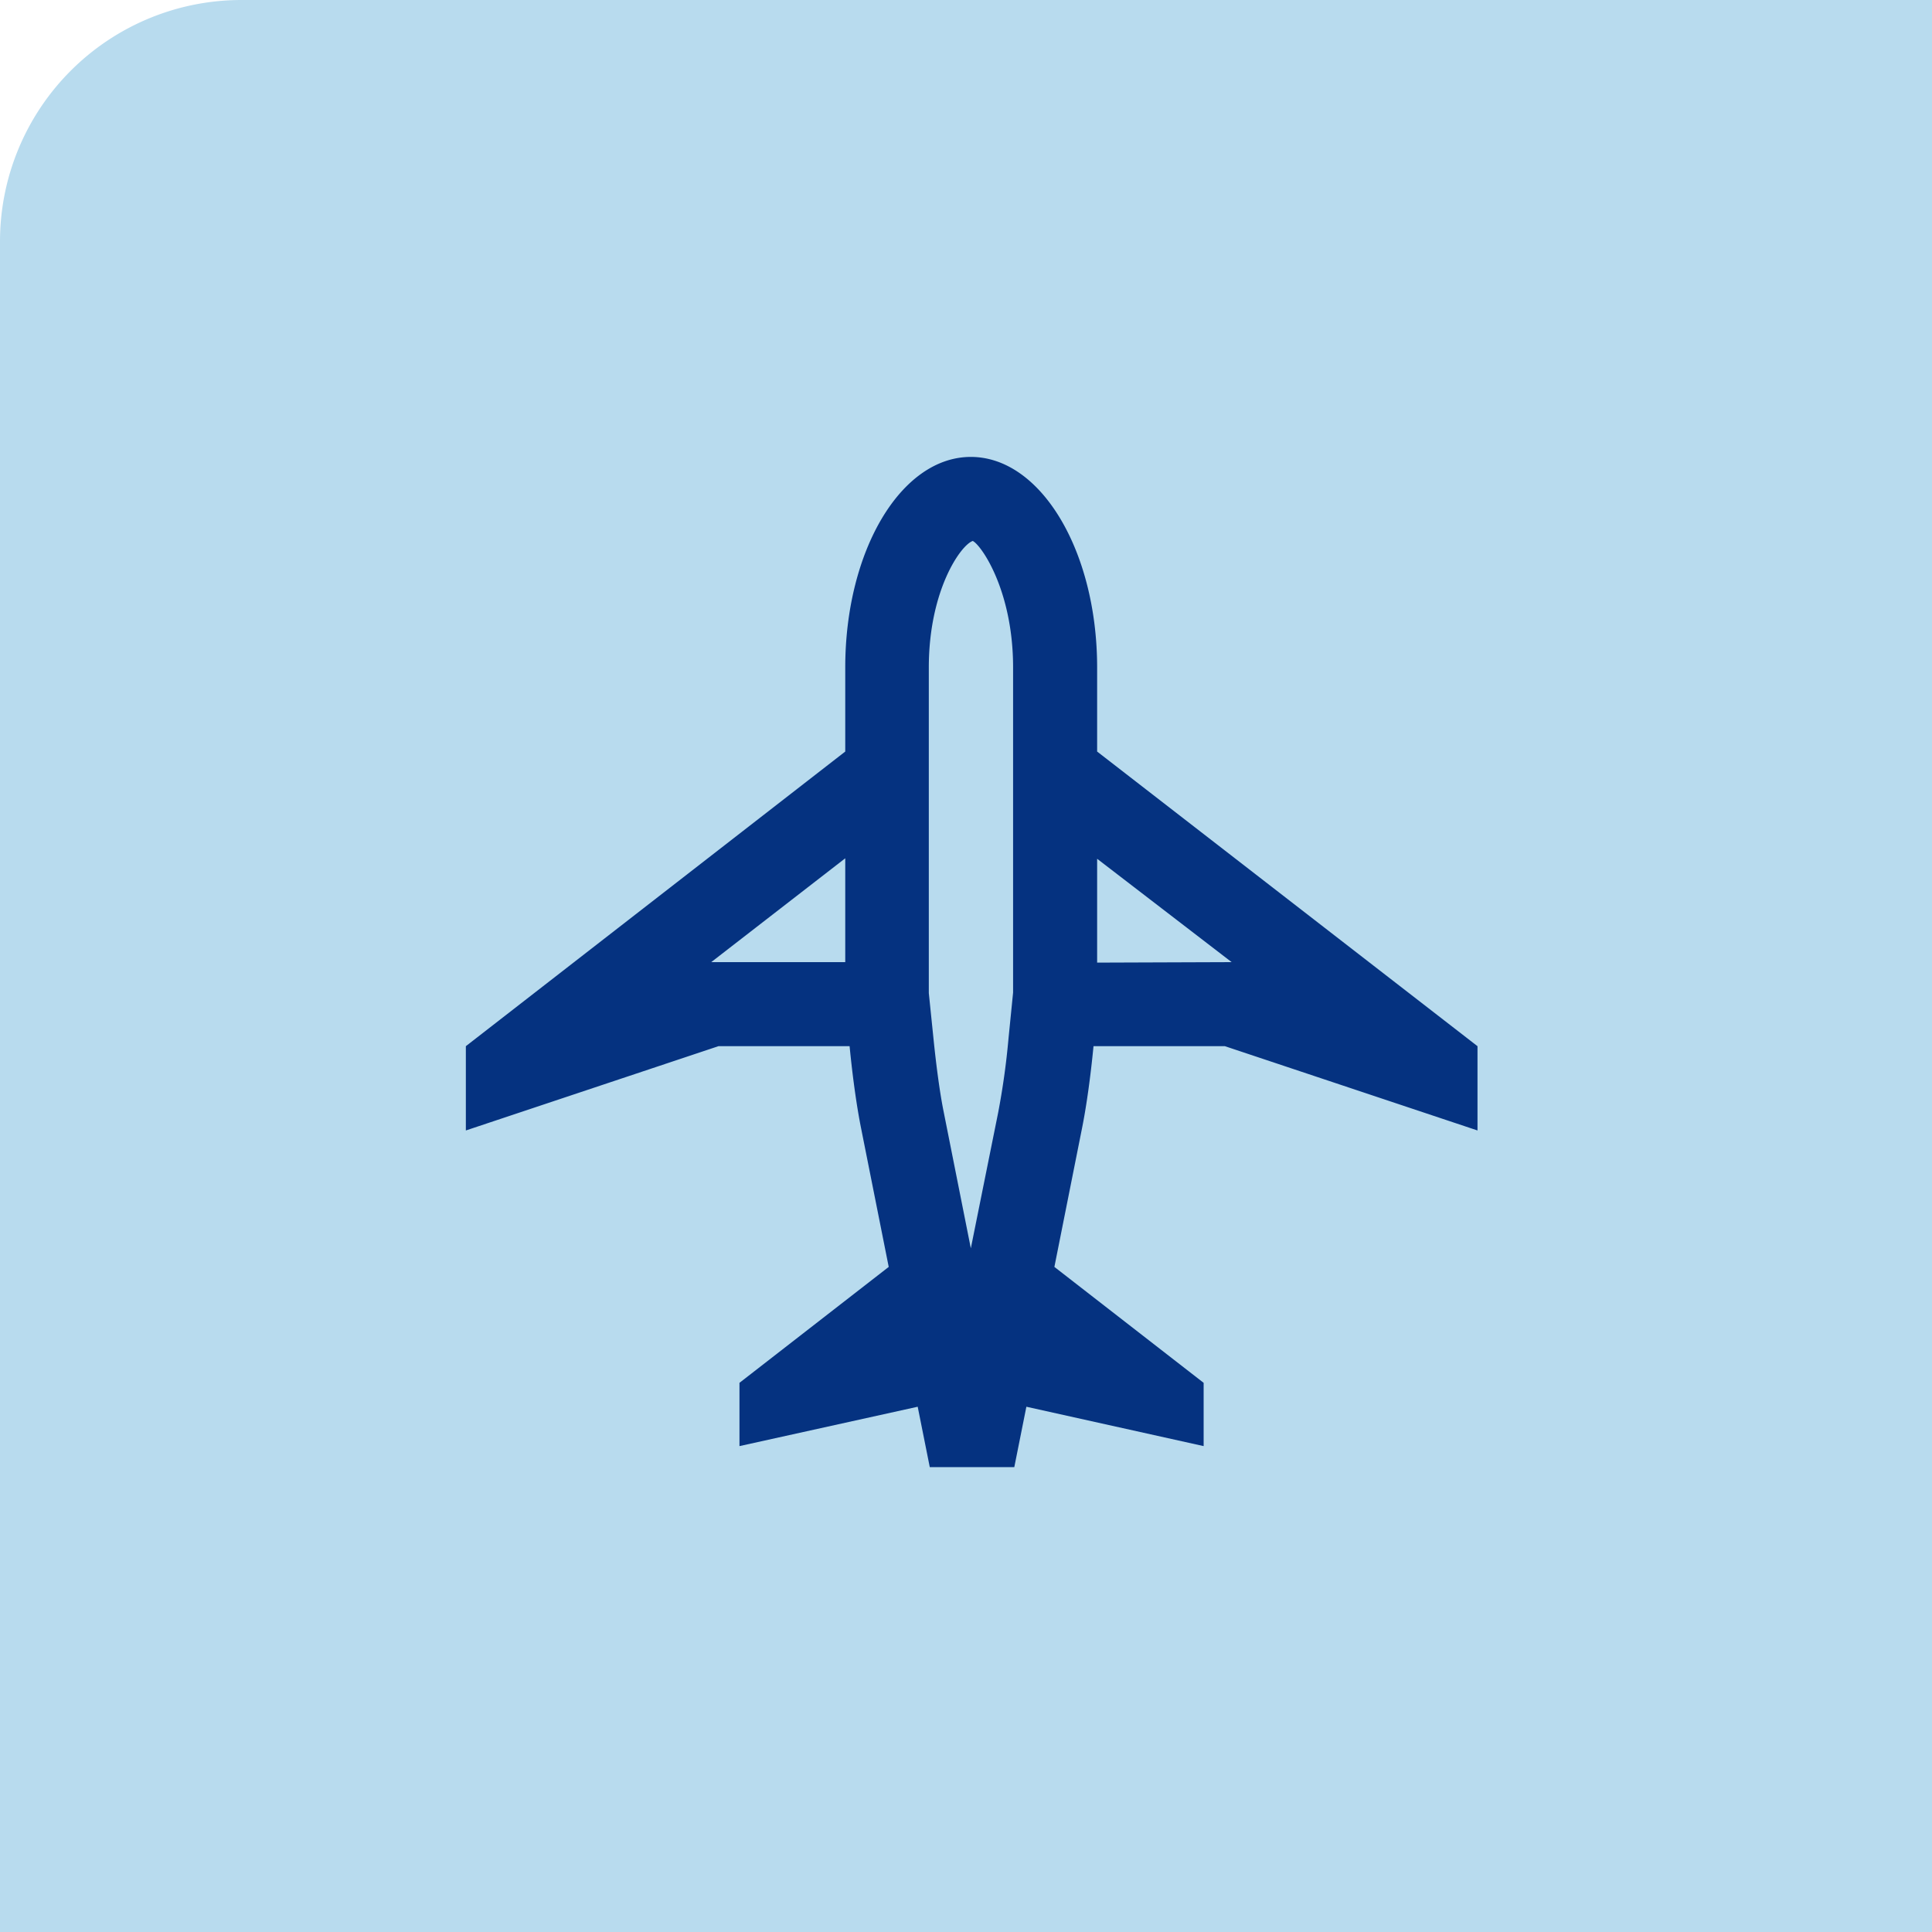
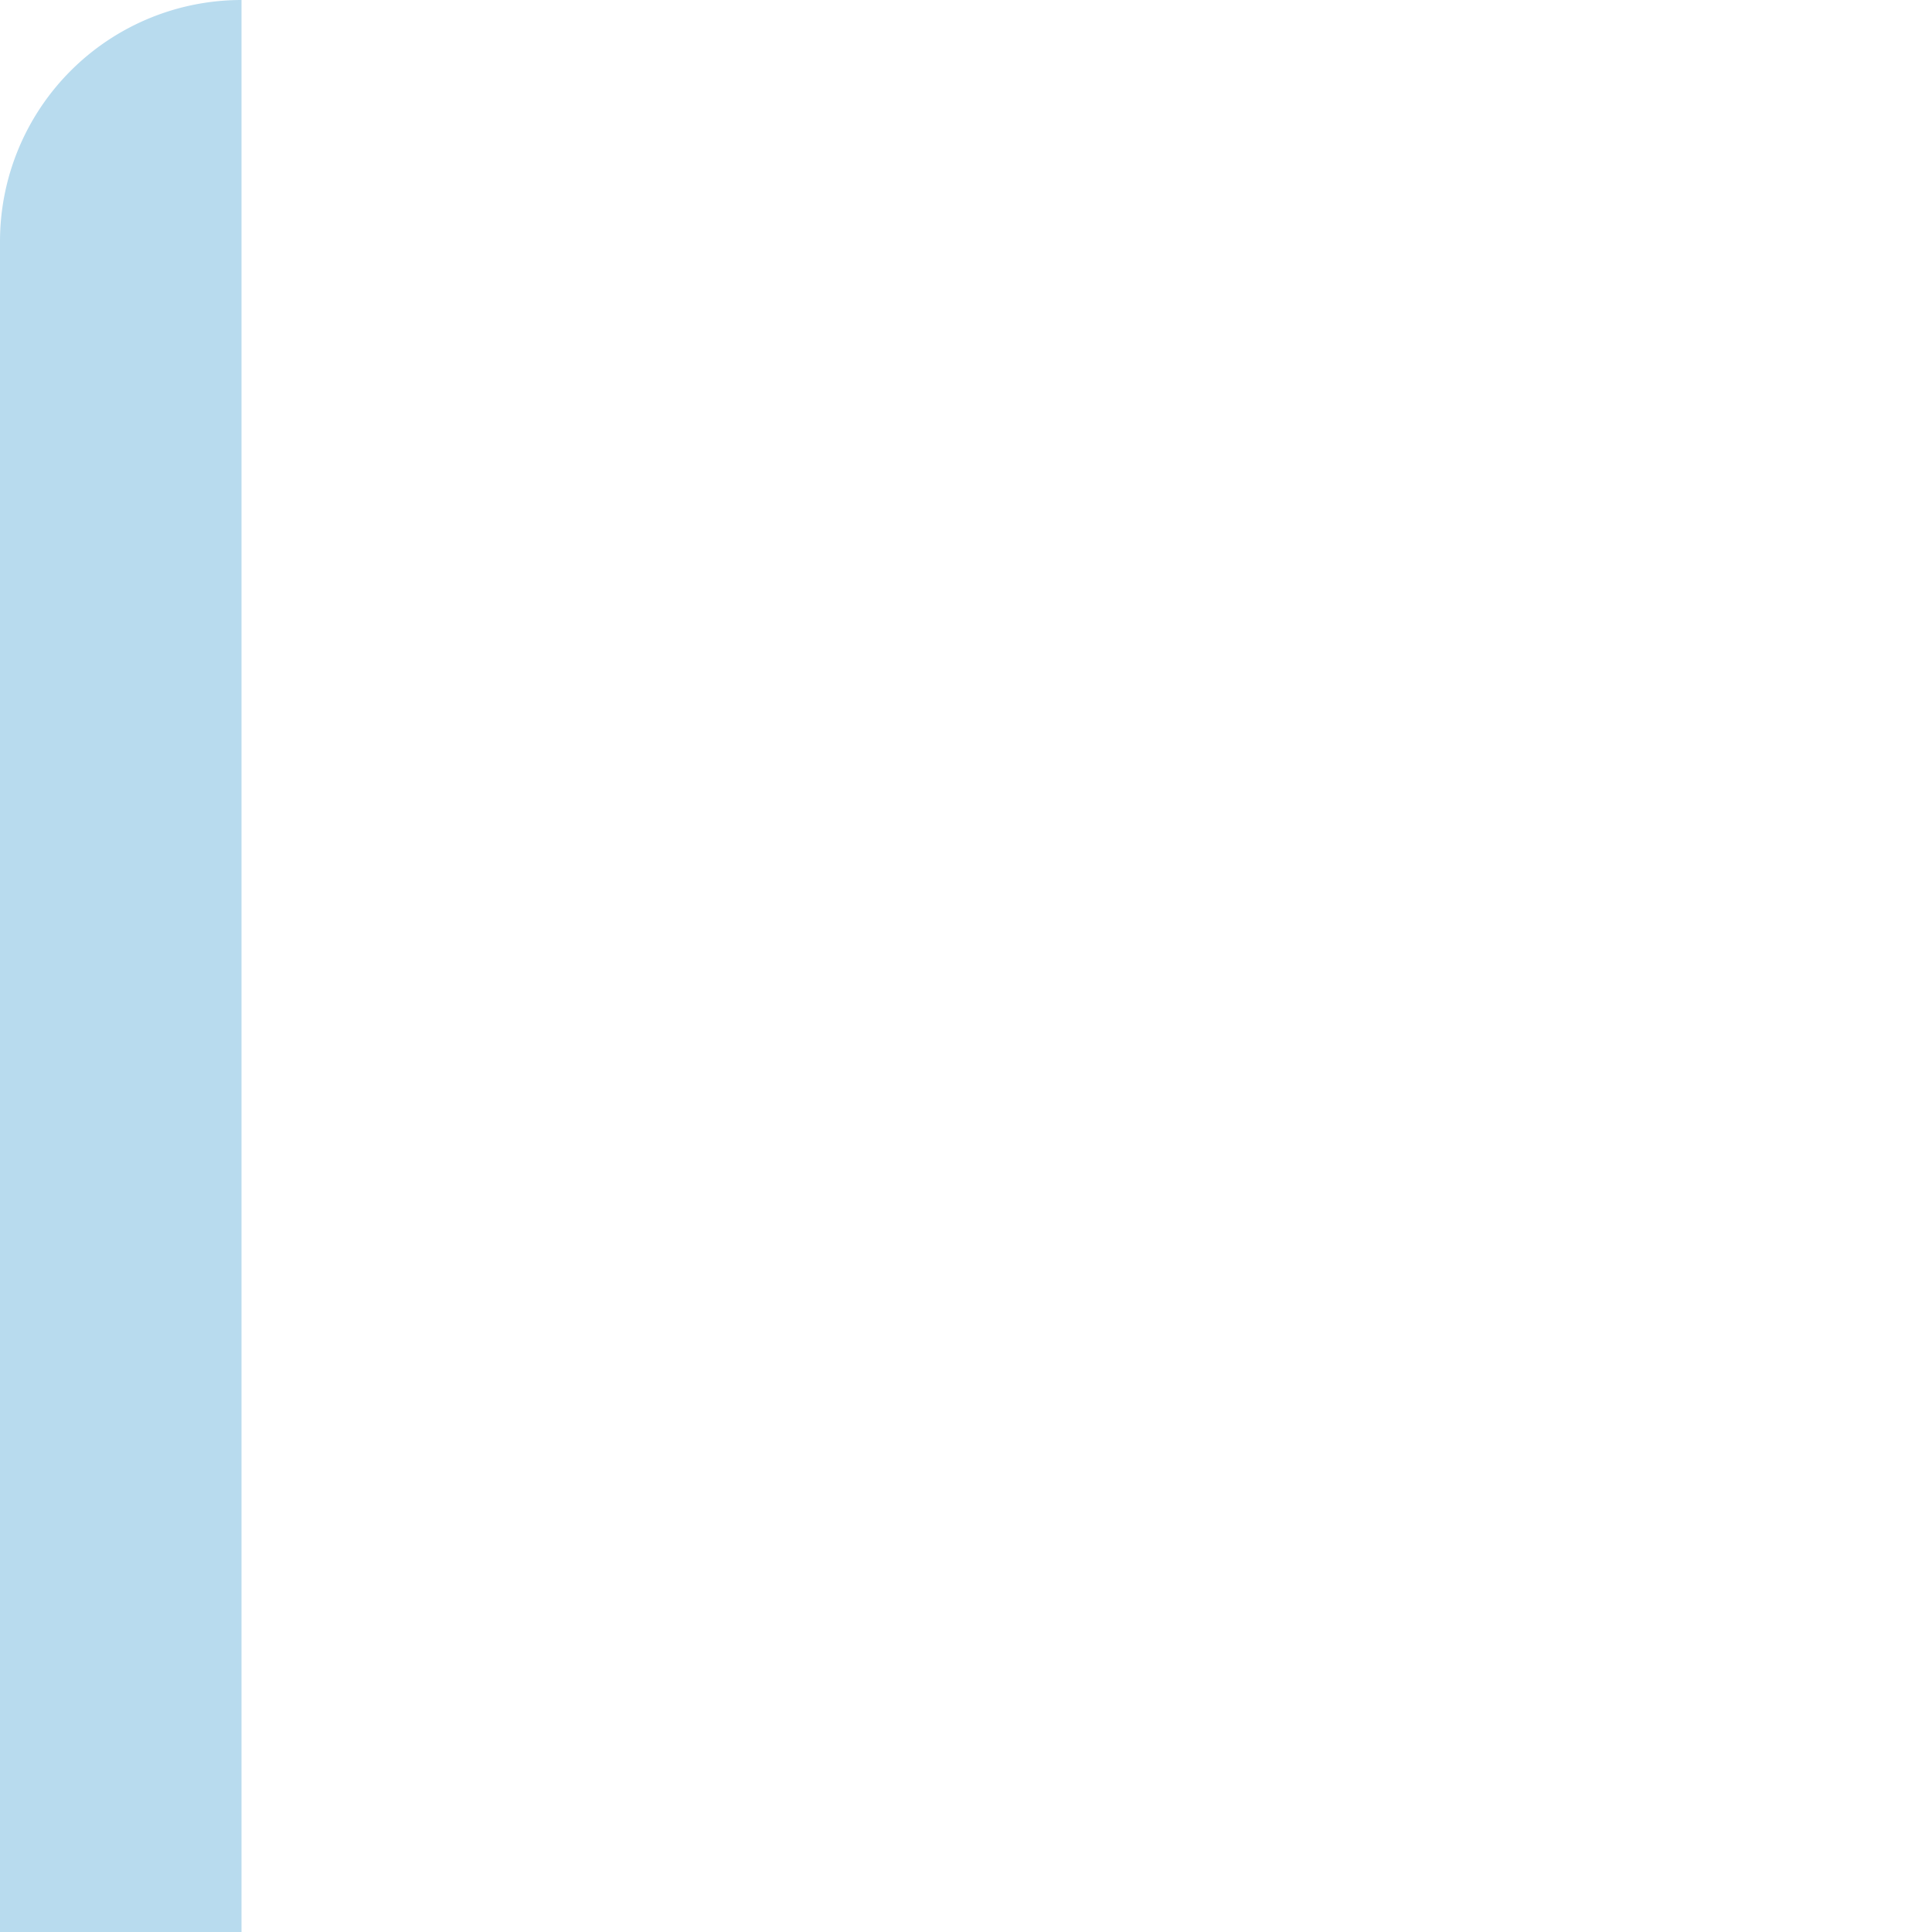
<svg xmlns="http://www.w3.org/2000/svg" id="Layer_1" data-name="Layer 1" viewBox="0 0 80 80">
  <defs>
    <style>.cls-1{fill:#b8dbee;}.cls-2{fill:#053280;}</style>
  </defs>
  <g id="Group_232" data-name="Group 232">
    <g id="Group_231" data-name="Group 231">
-       <path id="Rectangle_220" data-name="Rectangle 220" class="cls-1" d="M10,0H80V80H0V10A10,10,0,0,1,10,0Z" />
+       <path id="Rectangle_220" data-name="Rectangle 220" class="cls-1" d="M10,0V80H0V10A10,10,0,0,1,10,0Z" />
    </g>
    <g id="Group_176" data-name="Group 176">
      <g id="Group_172" data-name="Group 172">
-         <path id="Path_79" data-name="Path 79" class="cls-2" d="M45.43,31.12V27.64c0-4.82-2.33-8.72-5.23-8.72S35,22.82,35,27.64v3.48L19.29,43.32v3.49l10.46-3.49h5.43c.12,1.24.29,2.48.48,3.42l1.14,5.72-6.18,4.8v2.62L38,58.25l.5,2.5H42l.5-2.5,7.34,1.63V57.26l-6.18-4.8,1.14-5.72c.19-.94.36-2.18.48-3.42h5.44l10.46,3.49V43.32ZM35,39.84H29.45L35,35.54ZM41.76,43a30.92,30.92,0,0,1-.43,3.08L40.2,51.69l-1.12-5.63c-.16-.78-.31-1.9-.43-3.09l-.19-1.85V27.64c0-3.19,1.32-5.07,1.82-5.24.35.17,1.67,2.05,1.67,5.24V41.1Zm3.67-3.14v-4.3L51,39.84Z" />
-       </g>
+         </g>
    </g>
  </g>
</svg>